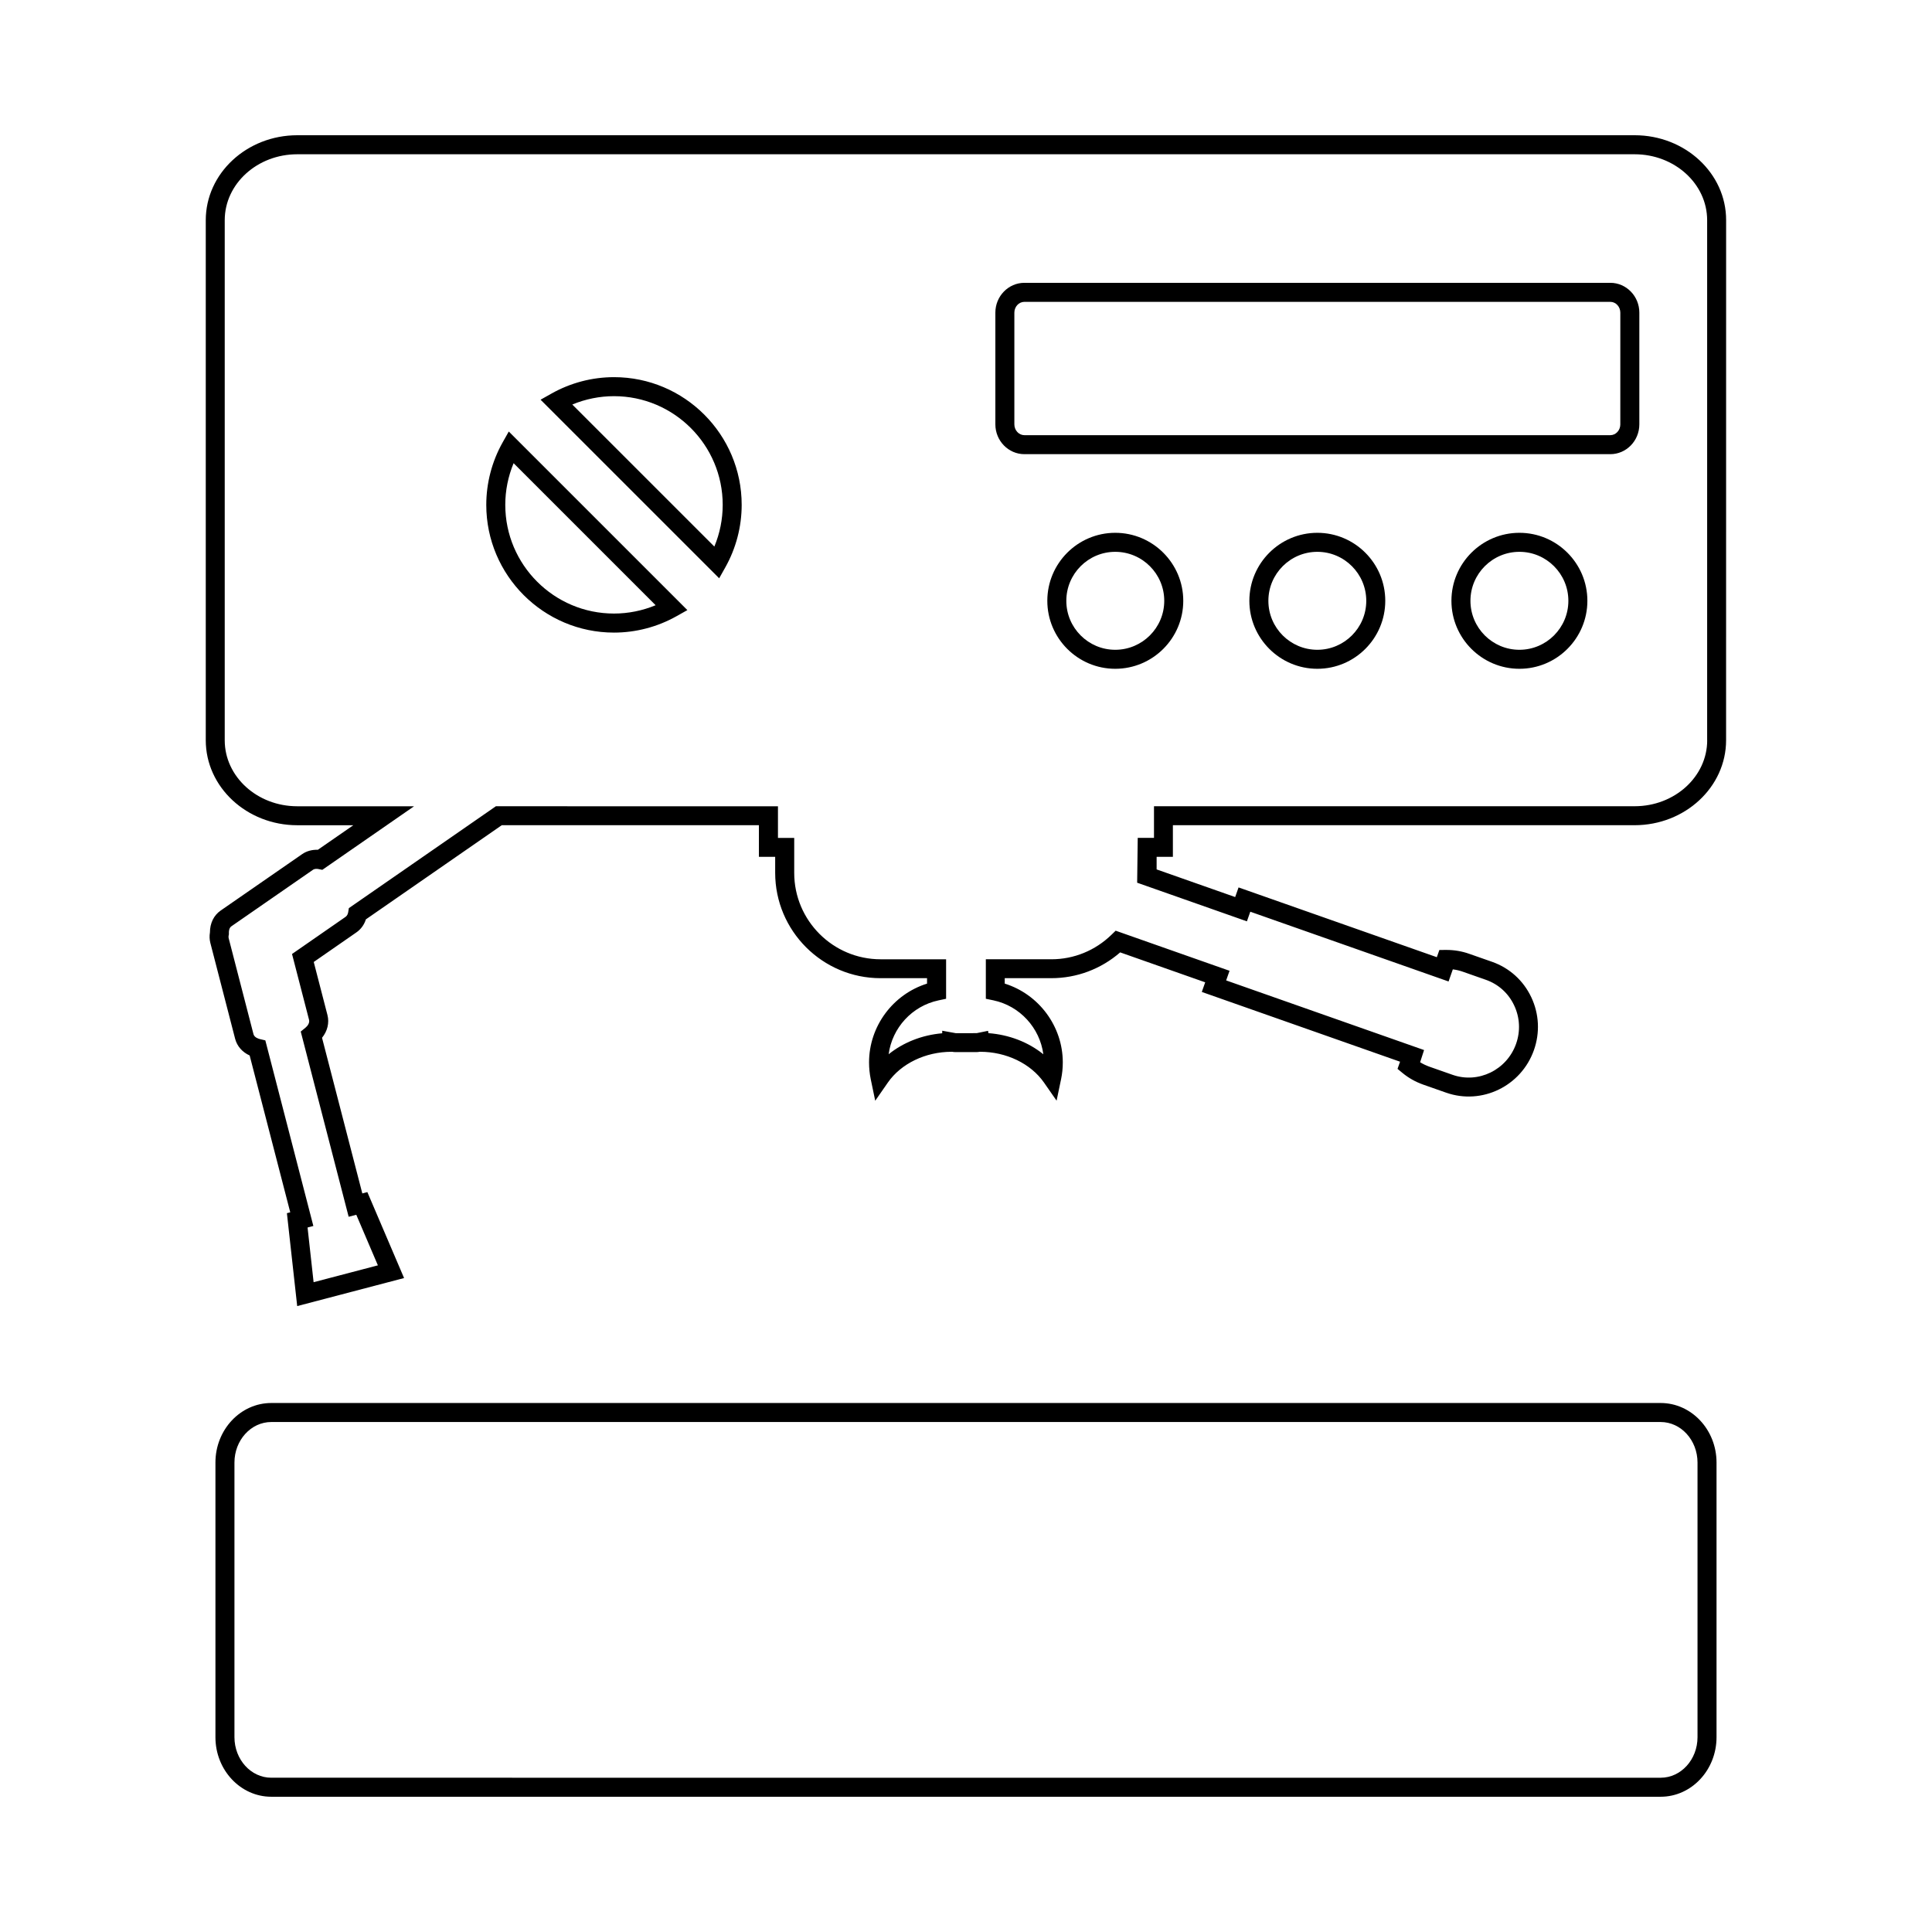
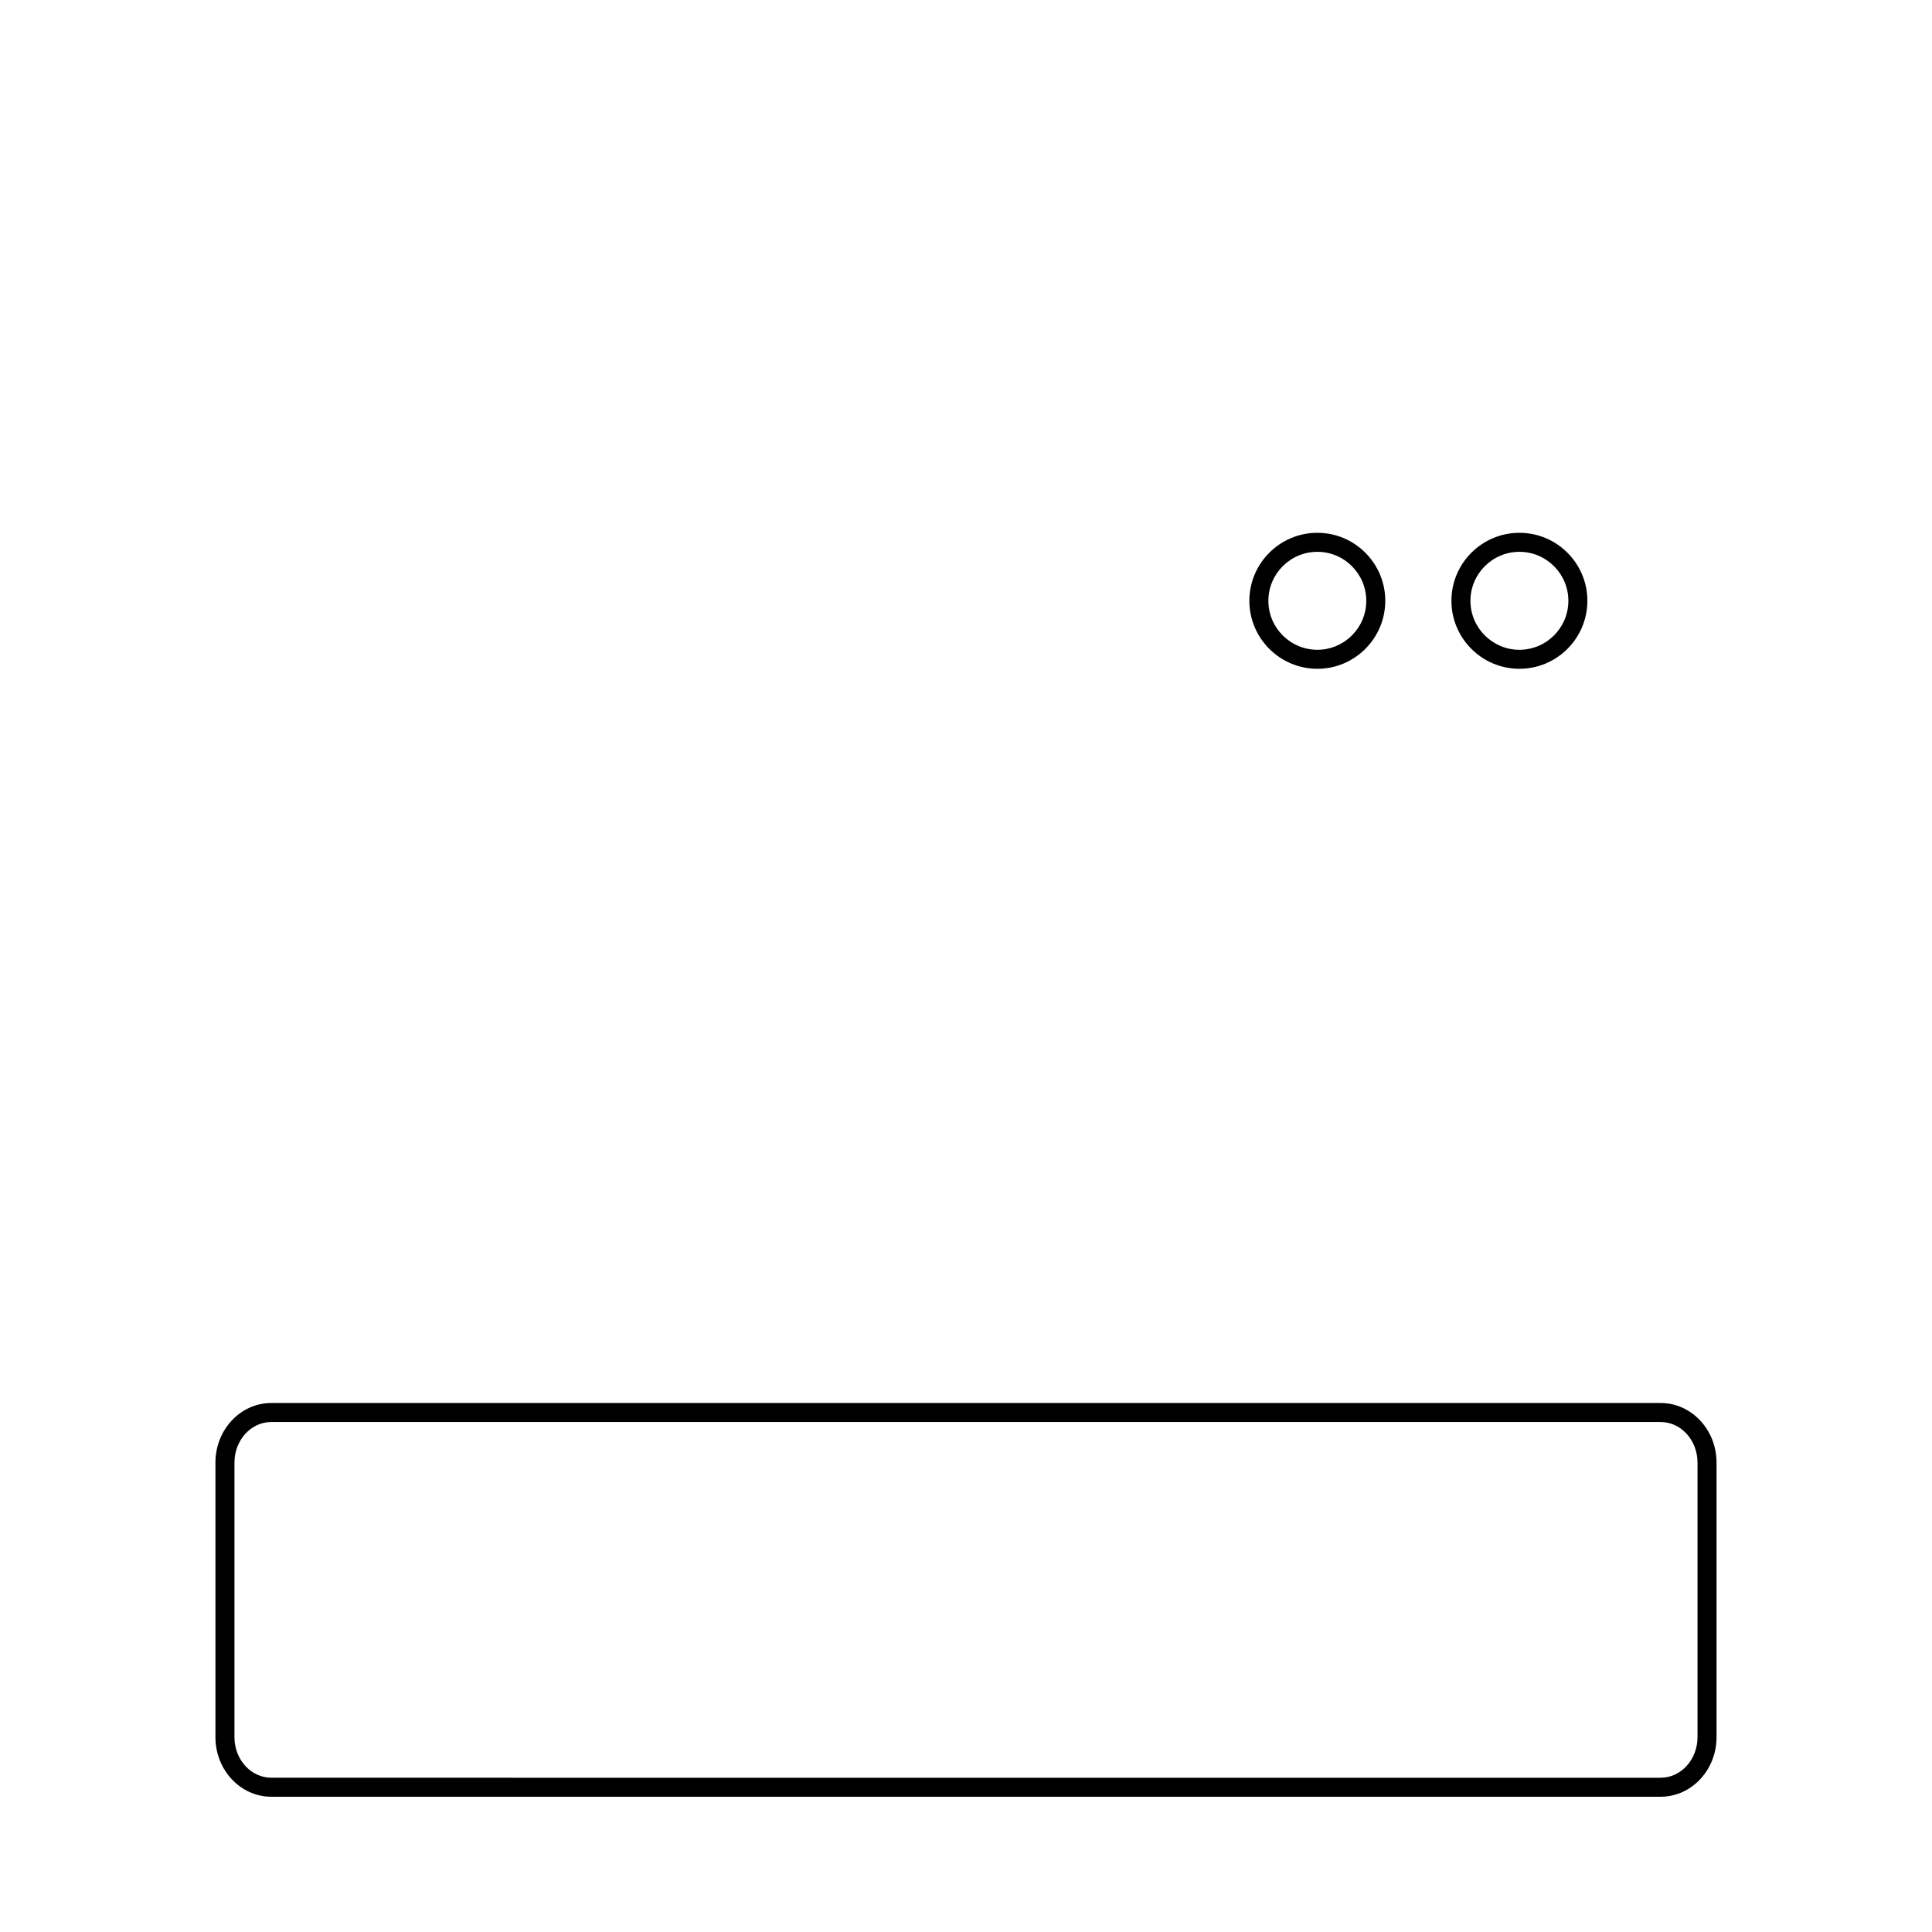
<svg xmlns="http://www.w3.org/2000/svg" fill="#000000" width="800px" height="800px" version="1.1" viewBox="144 144 512 512">
  <g>
    <path d="m584.09 515.81h-368.2c-8.16 0-14.797 7.078-14.797 15.781v72.785c0 8.699 6.637 15.781 14.797 15.781h368.2c8.168 0 14.809-7.078 14.809-15.781v-72.785c0-8.695-6.641-15.781-14.809-15.781zm9.77 88.566c0 5.926-4.383 10.742-9.77 10.742l-368.2-0.004c-5.379 0-9.758-4.816-9.758-10.742v-72.781c0-5.926 4.379-10.742 9.758-10.742h368.2c5.387 0 9.77 4.816 9.77 10.742z" />
-     <path d="m439.55 285.2c-9.93 0-18 8.082-18 18.02 0 9.934 8.074 18.016 18 18.016 9.941 0 18.027-8.082 18.027-18.016s-8.09-18.02-18.027-18.02zm0 31c-7.148 0-12.965-5.82-12.965-12.977 0-7.16 5.812-12.984 12.965-12.984 7.164 0 12.988 5.824 12.988 12.984 0 7.152-5.828 12.977-12.988 12.977z" />
-     <path d="m570.75 218.95h-155.27c-4.246 0-7.699 3.547-7.699 7.906v29.598c0 4.359 3.457 7.906 7.699 7.906h155.27c4.242 0 7.691-3.547 7.691-7.906v-29.598c0.004-4.359-3.453-7.906-7.688-7.906zm2.652 37.508c0 1.582-1.188 2.867-2.656 2.867h-155.27c-1.465 0-2.66-1.285-2.66-2.867v-29.598c0-1.582 1.195-2.867 2.66-2.867h155.27c1.465 0 2.656 1.285 2.656 2.867l-0.004 29.598z" />
    <path d="m493.11 285.2c-9.934 0-18.016 8.082-18.016 18.02 0 9.934 8.082 18.016 18.016 18.016 9.93 0 18-8.082 18-18.016 0.004-9.934-8.07-18.02-18-18.02zm0 31c-7.16 0-12.977-5.82-12.977-12.977 0-7.16 5.82-12.984 12.977-12.984 7.148 0 12.965 5.824 12.965 12.984 0.004 7.152-5.816 12.977-12.965 12.977z" />
-     <path d="m577.21 179.84h-354.43c-13.371 0-24.25 10.102-24.25 22.516v137.82c0 12.418 10.879 22.52 24.25 22.52h14.852l-9.402 6.508c-1.5-0.055-2.957 0.316-4.152 1.148l-21.602 14.957c-1.82 1.258-2.84 3.359-2.84 5.801-0.156 0.938-0.121 1.863 0.105 2.762l6.578 25.441c0.516 1.953 1.906 3.523 3.844 4.402l10.758 41.562-0.887 0.23 2.727 24.621 28.324-7.43-9.73-22.777-1.336 0.352-10.676-41.246c1.43-1.762 1.977-3.965 1.43-6.055l-3.629-14.035 11.297-7.836c1.188-0.816 2.066-2.019 2.527-3.461l36.016-24.957h68.137v8.383h4.309v4.238c0 15.402 12.531 27.926 27.93 27.926h12.316v1.441c-9.02 2.82-15.367 11.289-15.367 20.879 0 1.508 0.152 2.992 0.441 4.418l1.195 5.742 3.344-4.816c3.496-5.031 9.98-8.16 16.914-8.16l0.125-0.004c0.23 0.047 0.508 0.086 0.816 0.086h5.668c0.289 0 0.539-0.031 0.781-0.082h0.16c6.934 0 13.41 3.129 16.918 8.16l3.336 4.797 1.195-5.719c0.297-1.414 0.449-2.902 0.449-4.422 0-9.586-6.359-18.066-15.387-20.883v-1.438h12.34c6.746 0 13.164-2.414 18.254-6.836l22.531 7.934-0.898 2.551 52.539 18.488-0.672 1.898 1.367 1.125c1.594 1.309 3.422 2.332 5.43 3.043l6.082 2.137c9.48 3.332 19.902-1.738 23.27-11.281 1.633-4.625 1.379-9.598-0.707-14.016-2.09-4.422-5.773-7.754-10.375-9.375l-6.066-2.125c-1.918-0.68-3.949-1.027-6.031-1.027h-0.105l-1.773 0.012-0.676 1.91-52.543-18.488-0.898 2.551-20.816-7.324v-3.332h4.309v-8.383h122.35c13.371 0 24.254-10.102 24.254-22.52l0.008-137.81c0.027-12.418-10.855-22.52-24.227-22.52zm19.215 160.34c0 9.637-8.621 17.48-19.215 17.48l-127.39 0.004v8.383h-4.309l-0.152 11.879 29.086 10.238 0.898-2.551 52.543 18.488 1.129-3.211c0.926 0.117 1.824 0.328 2.699 0.641l6.074 2.133c3.316 1.168 5.977 3.57 7.481 6.777 1.516 3.203 1.699 6.82 0.508 10.184-2.445 6.926-10 10.617-16.848 8.207l-6.074-2.133c-0.891-0.312-1.727-0.715-2.508-1.188l1.043-3.238-52.445-18.453 0.898-2.551-30.18-10.625-1.125 1.09c-4.301 4.18-9.957 6.484-15.906 6.484h-17.375v10.465l2 0.418c7.031 1.477 12.316 7.316 13.238 14.293-3.961-3.203-9.043-5.184-14.551-5.598l-0.098-0.613-3.019 0.613-5.488 0.016-3.641-0.656v0.672c-5.375 0.469-10.316 2.43-14.199 5.562 0.922-6.973 6.195-12.801 13.227-14.281l2-0.422v-10.465h-17.355c-12.625 0-22.895-10.27-22.895-22.887v-9.273h-4.309v-8.383l-74.75-0.012-38.965 27-0.176 1.055c-0.066 0.402-0.238 0.941-0.695 1.254l-14.191 9.844 4.508 17.434c0.211 0.805-0.352 1.613-0.945 2.098l-1.254 1.023 12.699 49.082 2.023-0.527 5.723 13.402-17.035 4.469-1.602-14.496 1.535-0.406-12.727-49.184-1.473-0.352c-0.328-0.082-1.43-0.406-1.668-1.293l-6.574-25.434c-0.059-0.23-0.059-0.48 0-0.75l0.066-0.312-0.012-0.312c-0.016-0.48 0.051-1.355 0.672-1.785l21.609-14.965c0.449-0.312 1.023-0.281 1.426-0.207l1.055 0.215 24.32-16.848h-30.969c-10.594 0-19.211-7.844-19.211-17.48v-137.83c0-9.637 8.621-17.477 19.211-17.477h354.43c10.602 0 19.215 7.84 19.215 17.477v137.82z" />
-     <path d="m277.2 261.25c-2.836 5.047-4.332 10.77-4.332 16.547 0 18.66 15.184 33.848 33.848 33.848 5.773 0 11.496-1.496 16.547-4.332l2.898-1.629-47.328-47.328zm40.547 43.141c-3.492 1.449-7.246 2.207-11.035 2.207-15.887 0-28.809-12.922-28.809-28.809 0-3.785 0.754-7.543 2.207-11.035z" />
-     <path d="m306.72 243.95c-5.785 0-11.512 1.5-16.566 4.348l-2.898 1.629 47.332 47.324 1.629-2.898c2.836-5.047 4.336-10.777 4.336-16.555 0.008-18.664-15.172-33.848-33.832-33.848zm26.59 44.895-37.645-37.641c3.496-1.457 7.262-2.215 11.055-2.215 15.879 0 28.805 12.922 28.805 28.809-0.004 3.793-0.758 7.551-2.215 11.047z" />
    <path d="m546.66 285.2c-9.934 0-18.016 8.082-18.016 18.02 0 9.934 8.082 18.016 18.016 18.016 9.934 0 18.012-8.082 18.012-18.016 0.004-9.934-8.078-18.02-18.012-18.02zm0 31c-7.16 0-12.977-5.82-12.977-12.977 0-7.16 5.82-12.984 12.977-12.984 7.152 0 12.973 5.824 12.973 12.984 0.004 7.152-5.82 12.977-12.973 12.977z" />
  </g>
</svg>